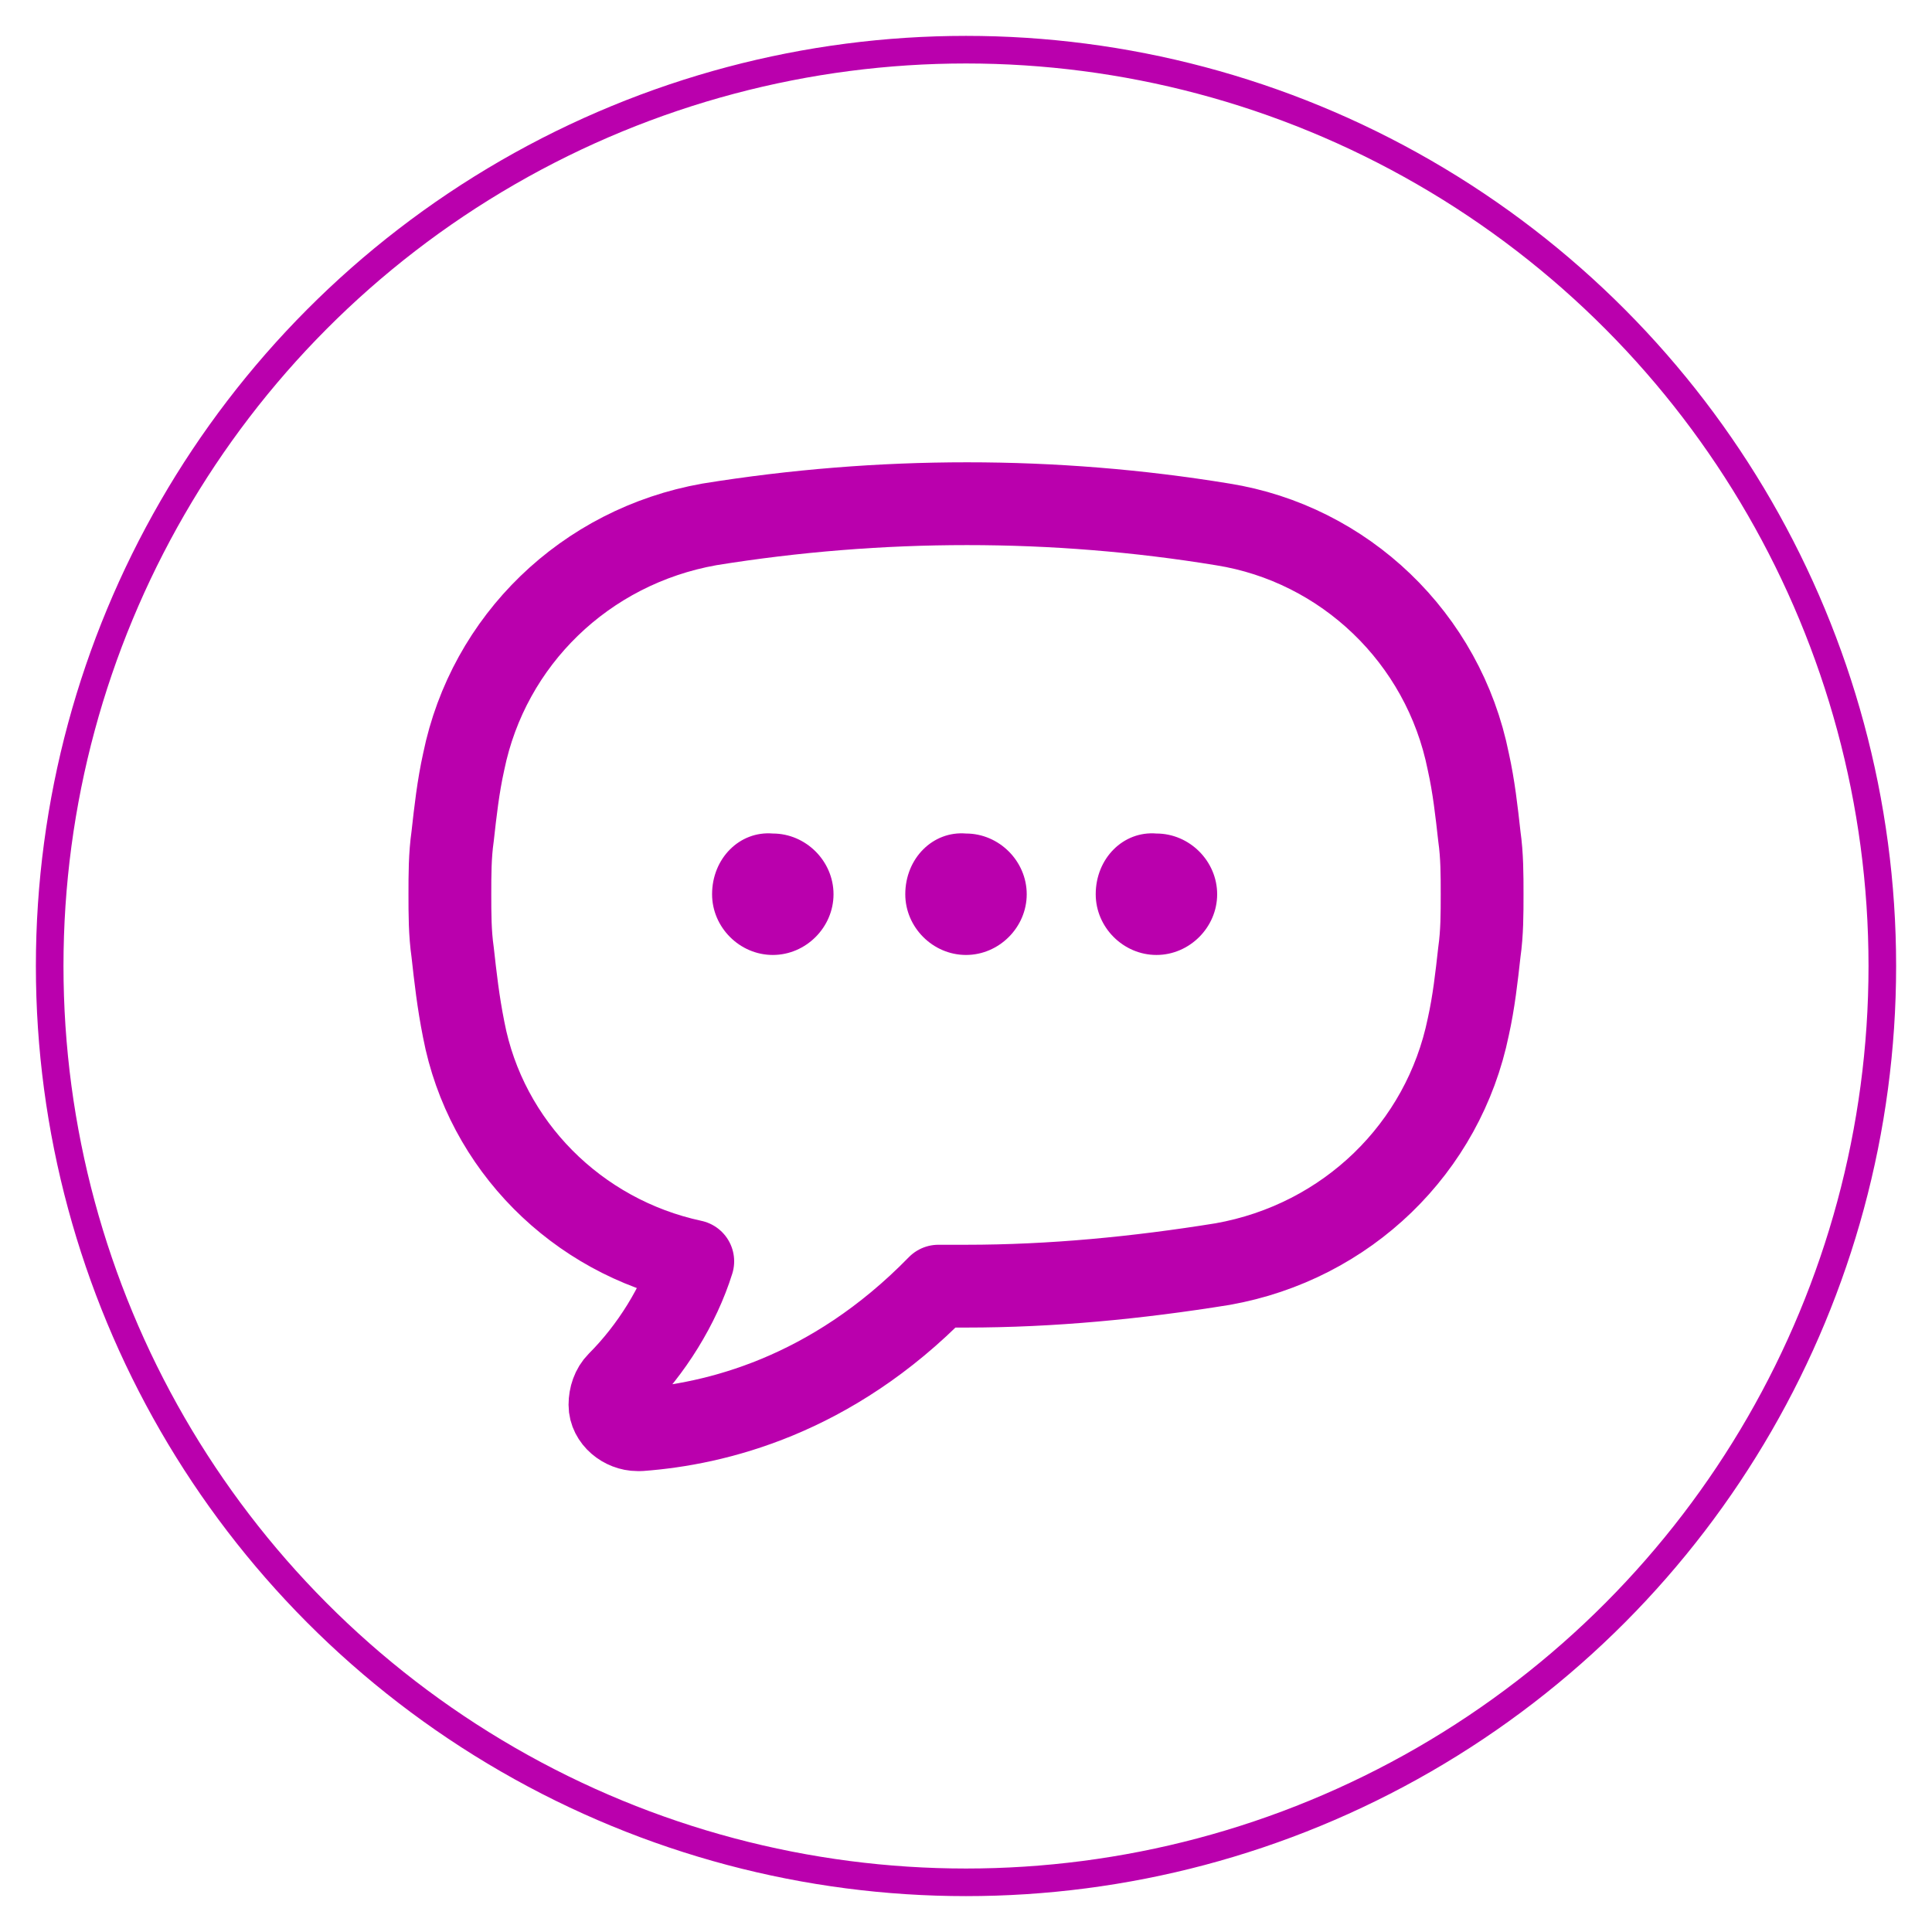
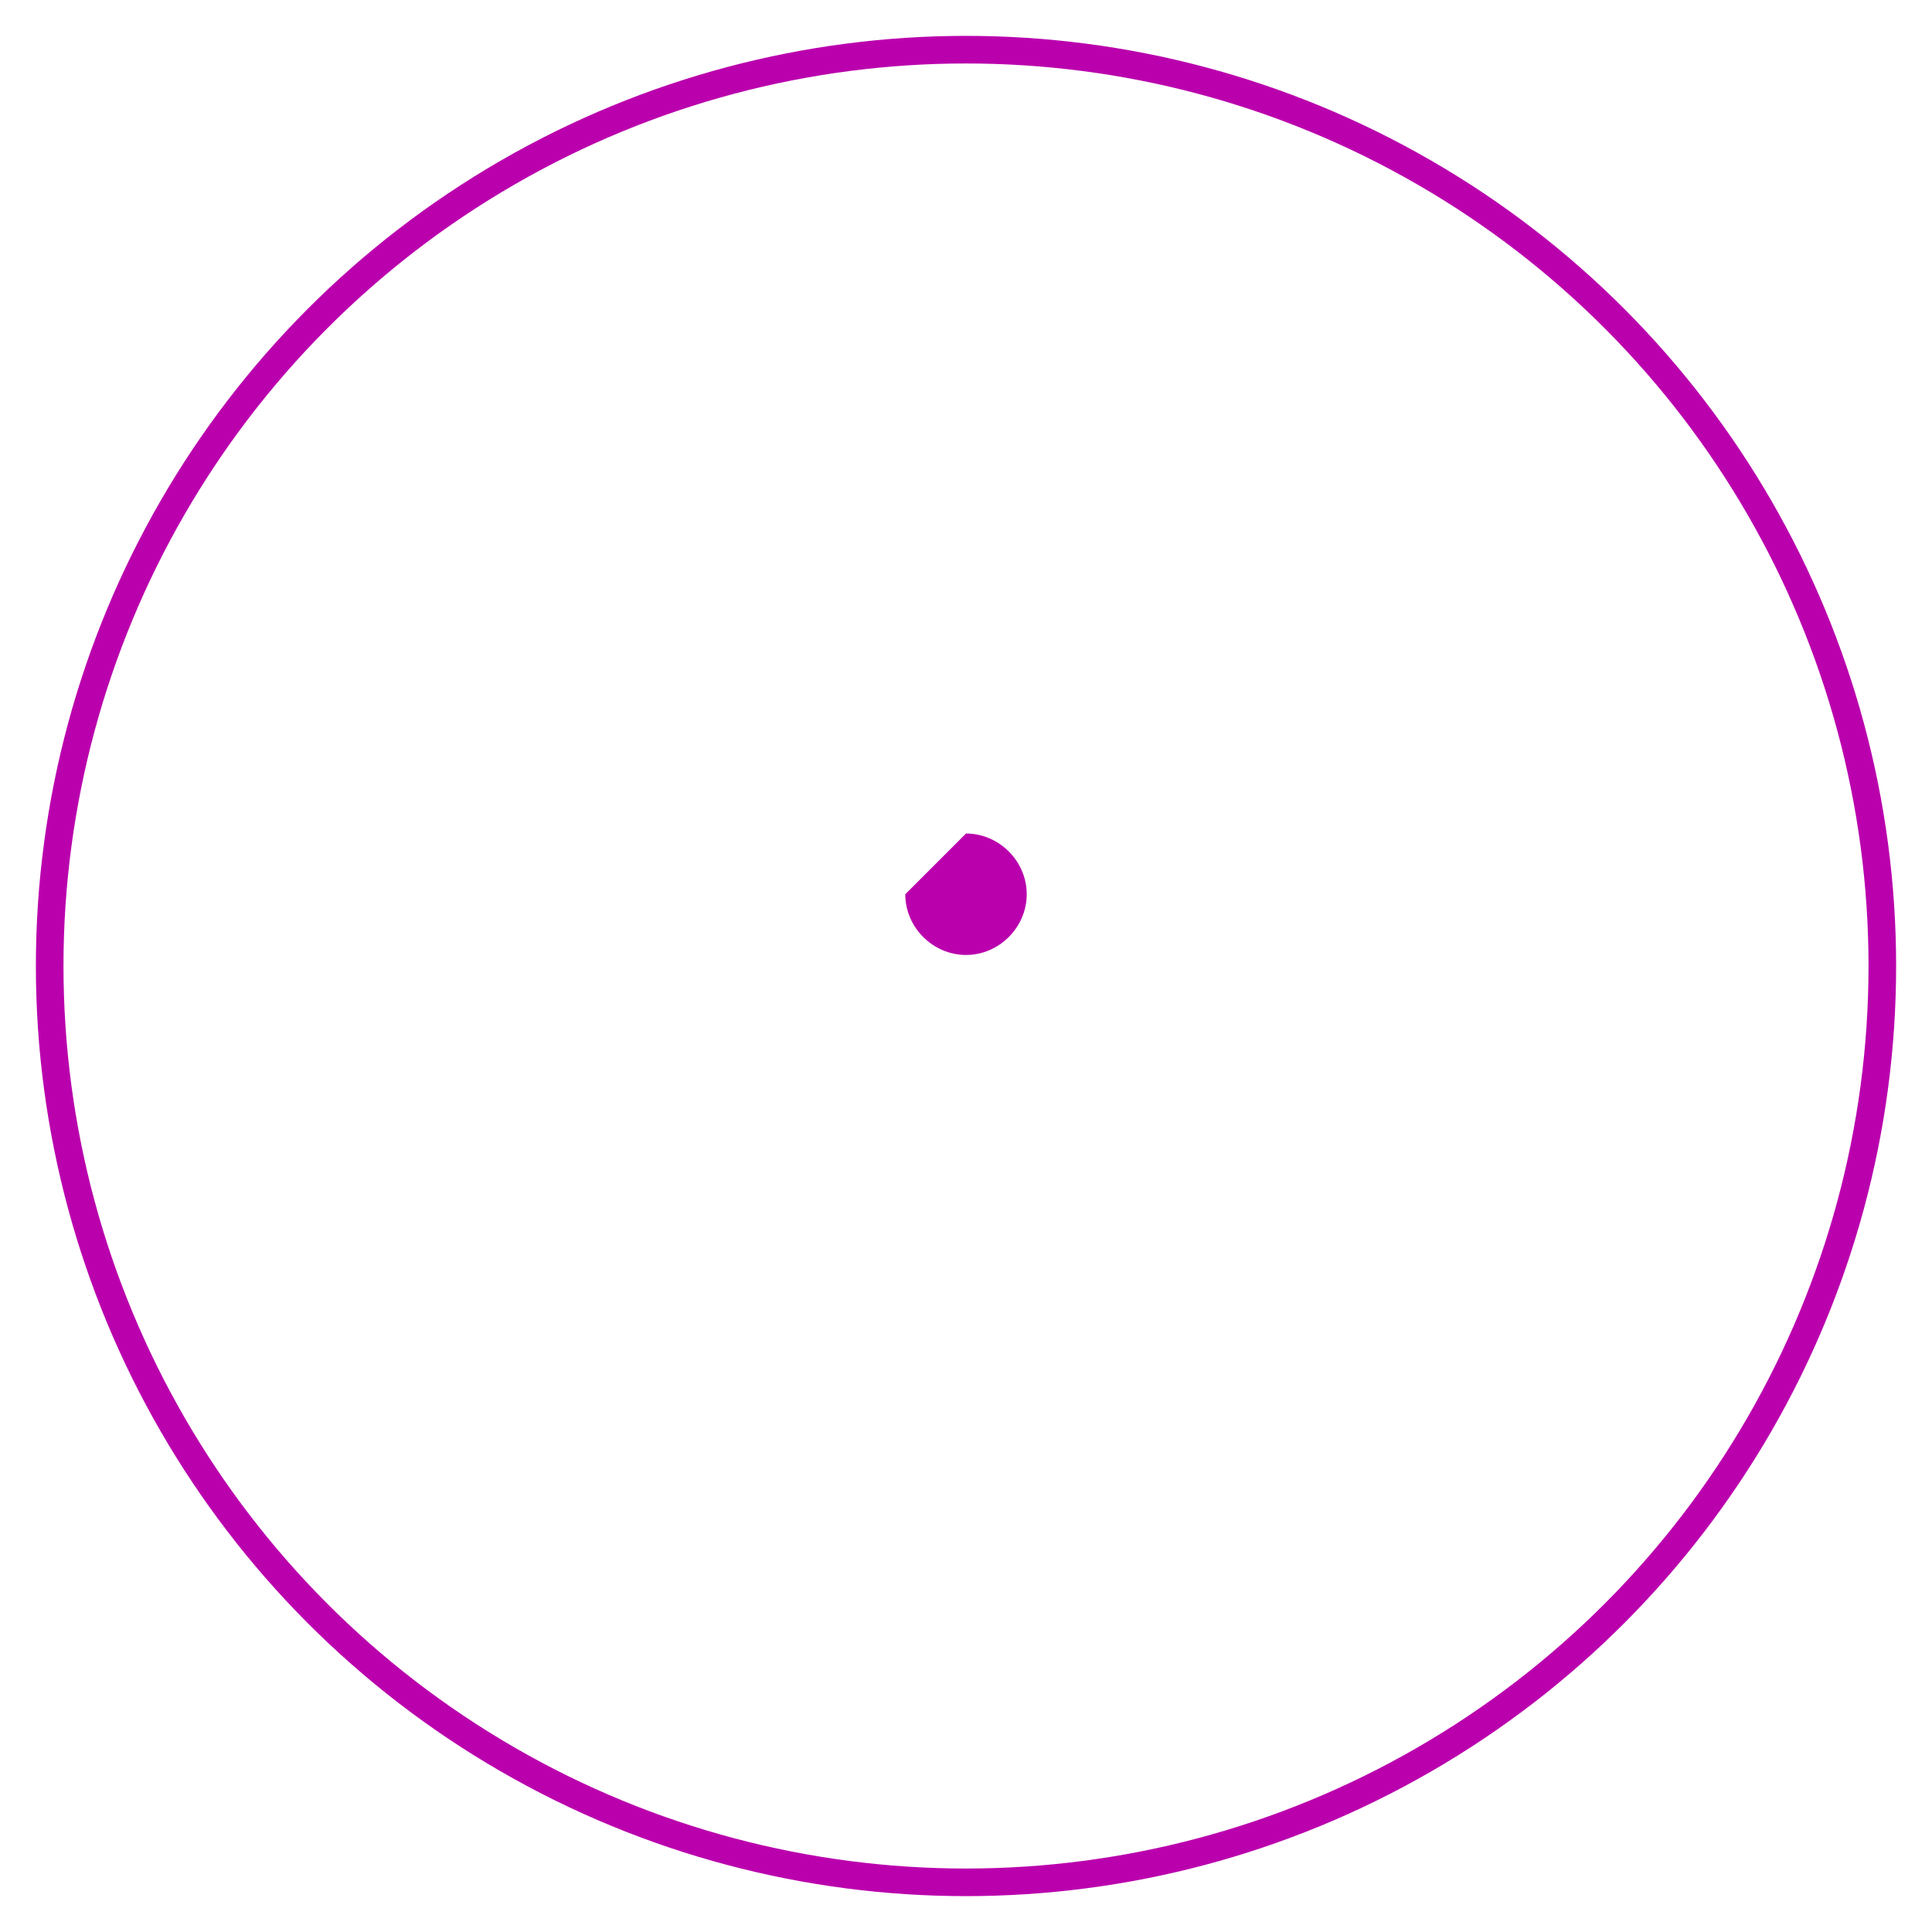
<svg xmlns="http://www.w3.org/2000/svg" version="1.1" id="Capa_1" x="0px" y="0px" viewBox="0 0 70 70" style="enable-background:new 0 0 70 70;" xml:space="preserve">
  <style type="text/css">
	.st0{display:none;}
	.st1{fill:none;stroke:#BA00AD;stroke-miterlimit:10;}
	.st2{fill:none;stroke:#BA00AD;stroke-width:3;stroke-linecap:round;stroke-linejoin:round;stroke-miterlimit:10;}
	.st3{fill:#BA00AD;}
</style>
  <g id="Page">
</g>
  <g id="Opcion_x5F_1" class="st0">
</g>
  <g id="Opcion_x5F_2">
    <g>
      <circle class="st1" cx="35" cy="35" r="33.2" />
      <g>
-         <path class="st2" d="M16.4,34.5c-0.1-0.7-0.1-1.4-0.1-2.1c0-0.7,0-1.4,0.1-2.1c0.1-0.9,0.2-1.8,0.4-2.7c0.9-4.4,4.4-7.8,8.9-8.6     l0,0c6.2-1,12.5-1,18.6,0c4.4,0.7,8,4.1,8.9,8.6c0.2,0.9,0.3,1.8,0.4,2.7c0.1,0.7,0.1,1.4,0.1,2.1s0,1.4-0.1,2.1     c-0.1,0.9-0.2,1.8-0.4,2.7c-0.9,4.4-4.4,7.8-8.9,8.6l0,0c-3.1,0.5-6.2,0.8-9.3,0.8h-1c-3.9,4-8.1,5-10.8,5.2h-0.1     c-0.5,0-1-0.4-1-0.9c0-0.3,0.1-0.6,0.3-0.8c1.2-1.2,2.2-2.8,2.7-4.4c-4.2-0.9-7.5-4.2-8.3-8.4C16.6,36.3,16.5,35.4,16.4,34.5z" />
-         <path class="st3" d="M39.7,32.4c0,1.2,1,2.2,2.2,2.2s2.2-1,2.2-2.2s-1-2.2-2.2-2.2l0,0C40.7,30.1,39.7,31.1,39.7,32.4L39.7,32.4z     " />
-         <path class="st3" d="M32.8,32.4c0,1.2,1,2.2,2.2,2.2s2.2-1,2.2-2.2s-1-2.2-2.2-2.2C33.8,30.1,32.8,31.1,32.8,32.4L32.8,32.4z" />
-         <path class="st3" d="M25.8,32.4c0,1.2,1,2.2,2.2,2.2s2.2-1,2.2-2.2s-1-2.2-2.2-2.2C26.8,30.1,25.8,31.1,25.8,32.4L25.8,32.4     L25.8,32.4z" />
+         <path class="st3" d="M32.8,32.4c0,1.2,1,2.2,2.2,2.2s2.2-1,2.2-2.2s-1-2.2-2.2-2.2L32.8,32.4z" />
      </g>
    </g>
  </g>
</svg>